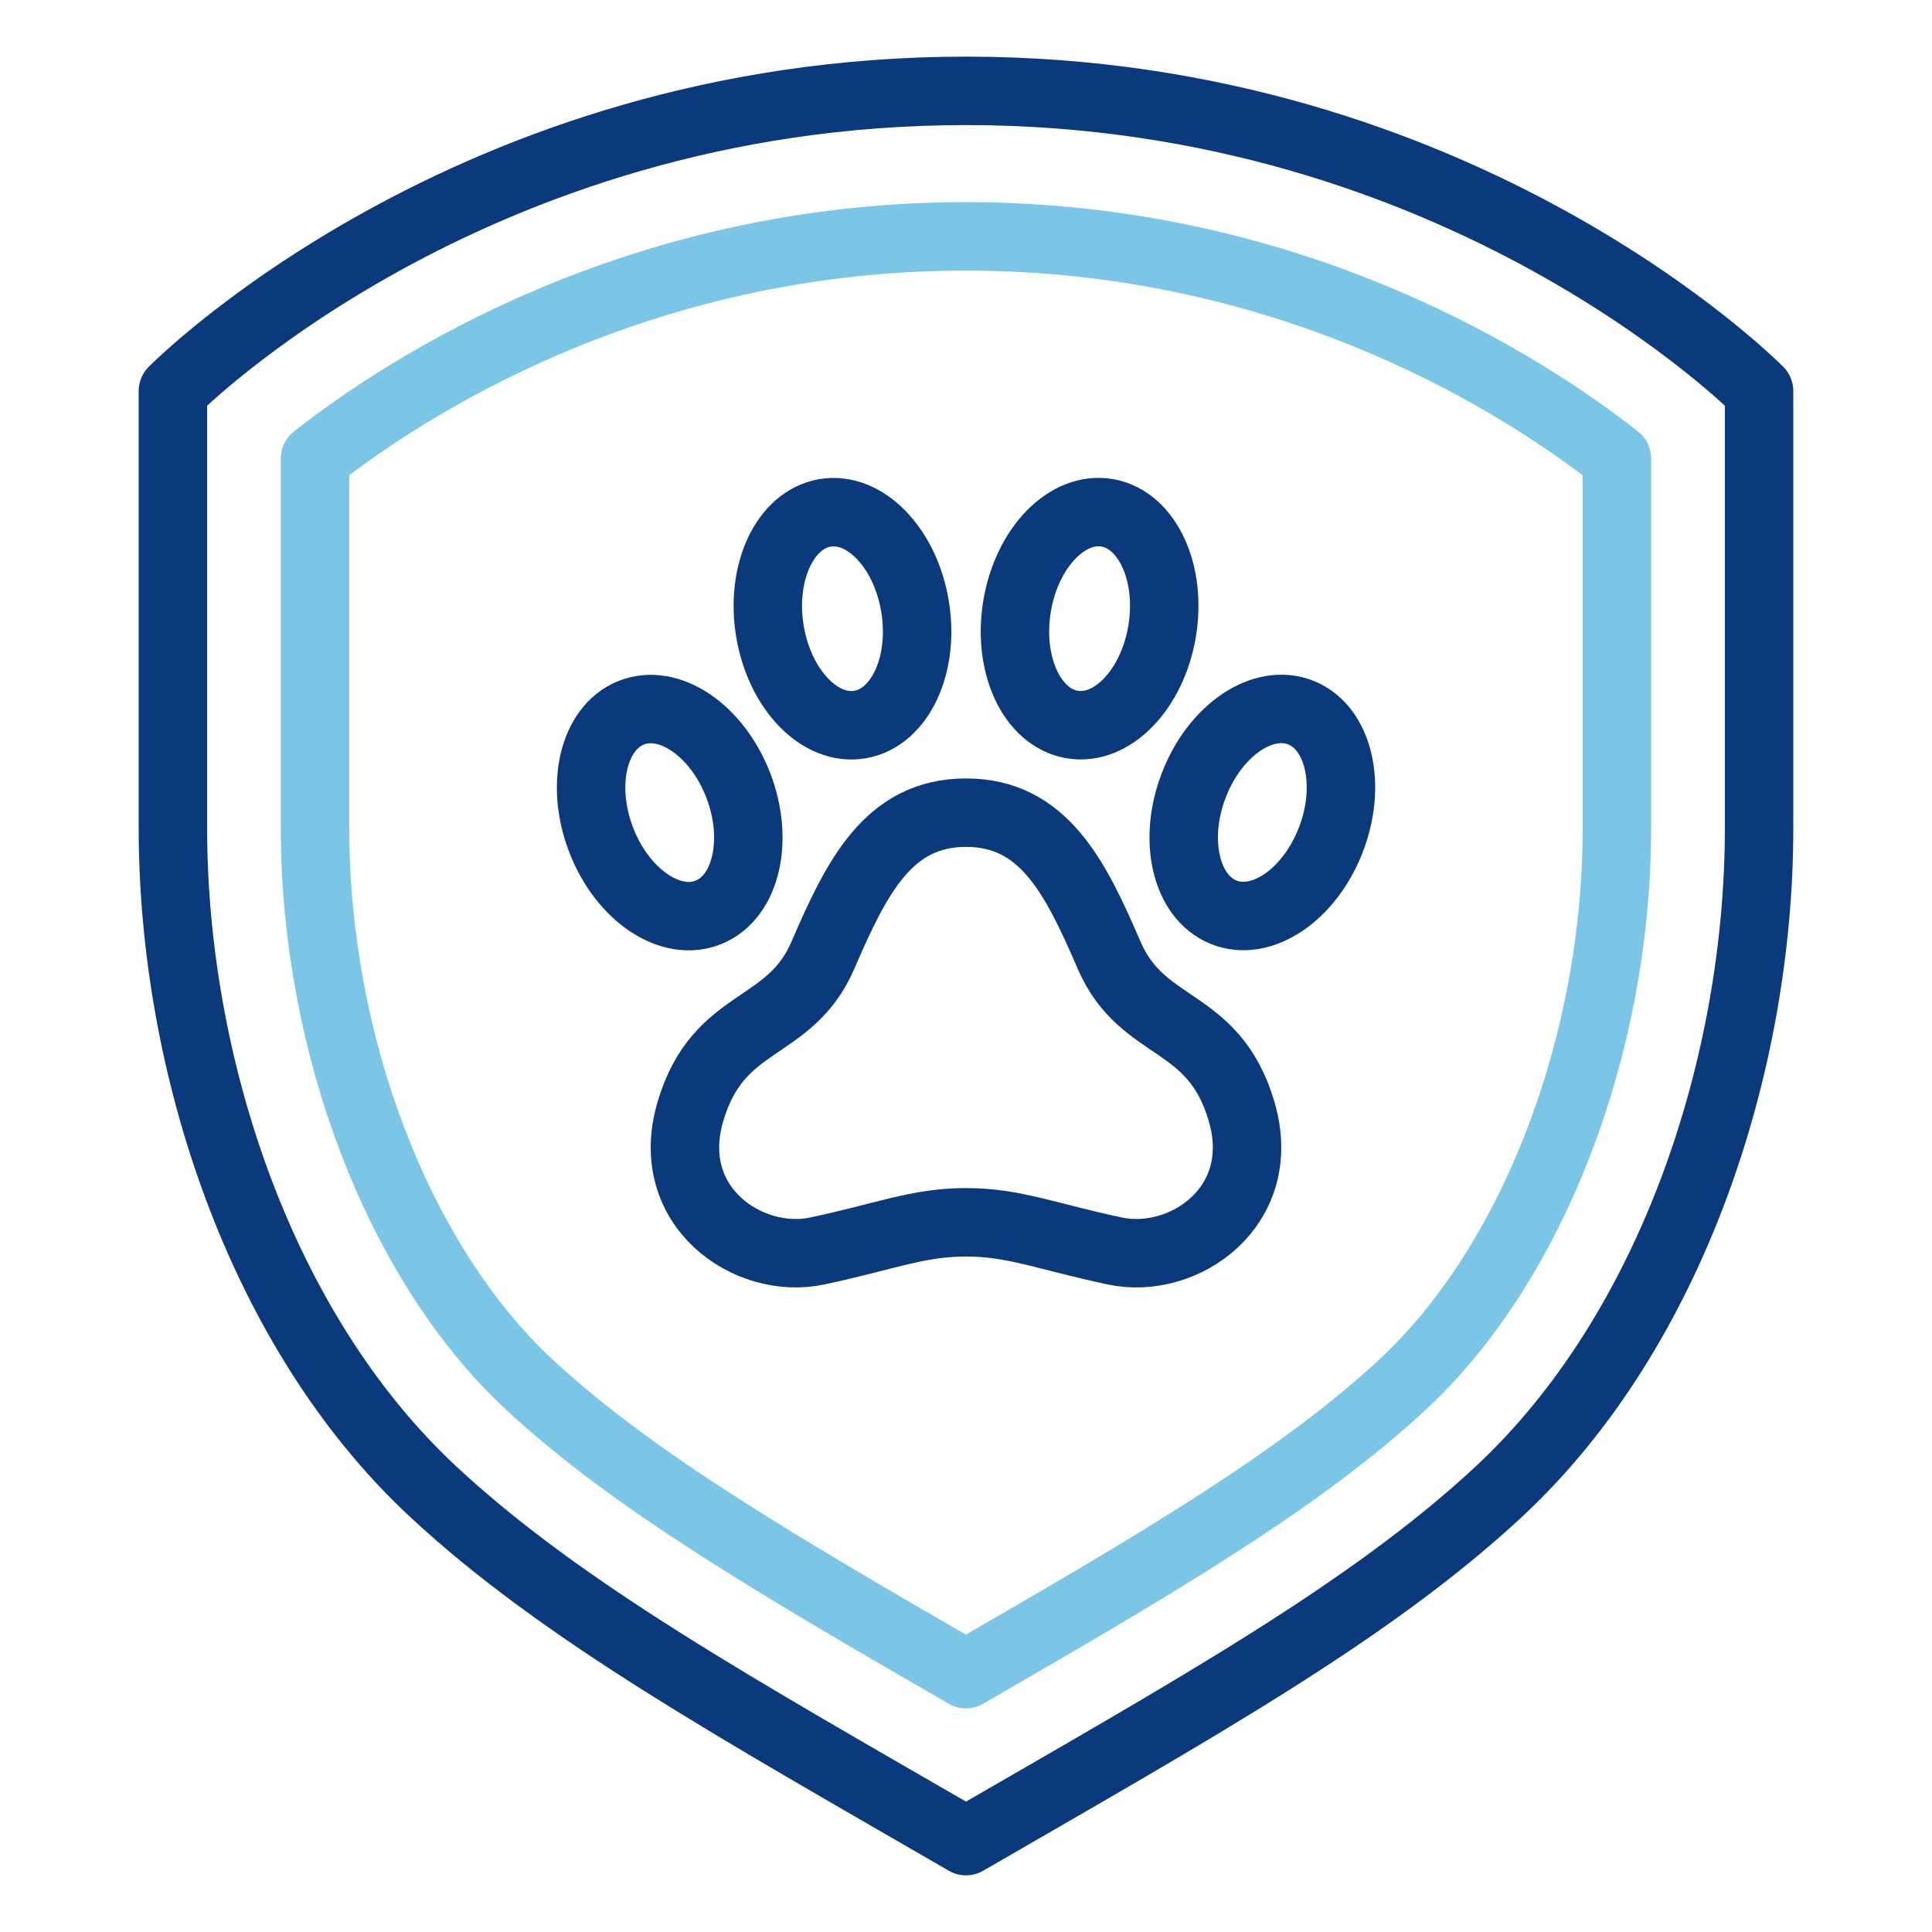
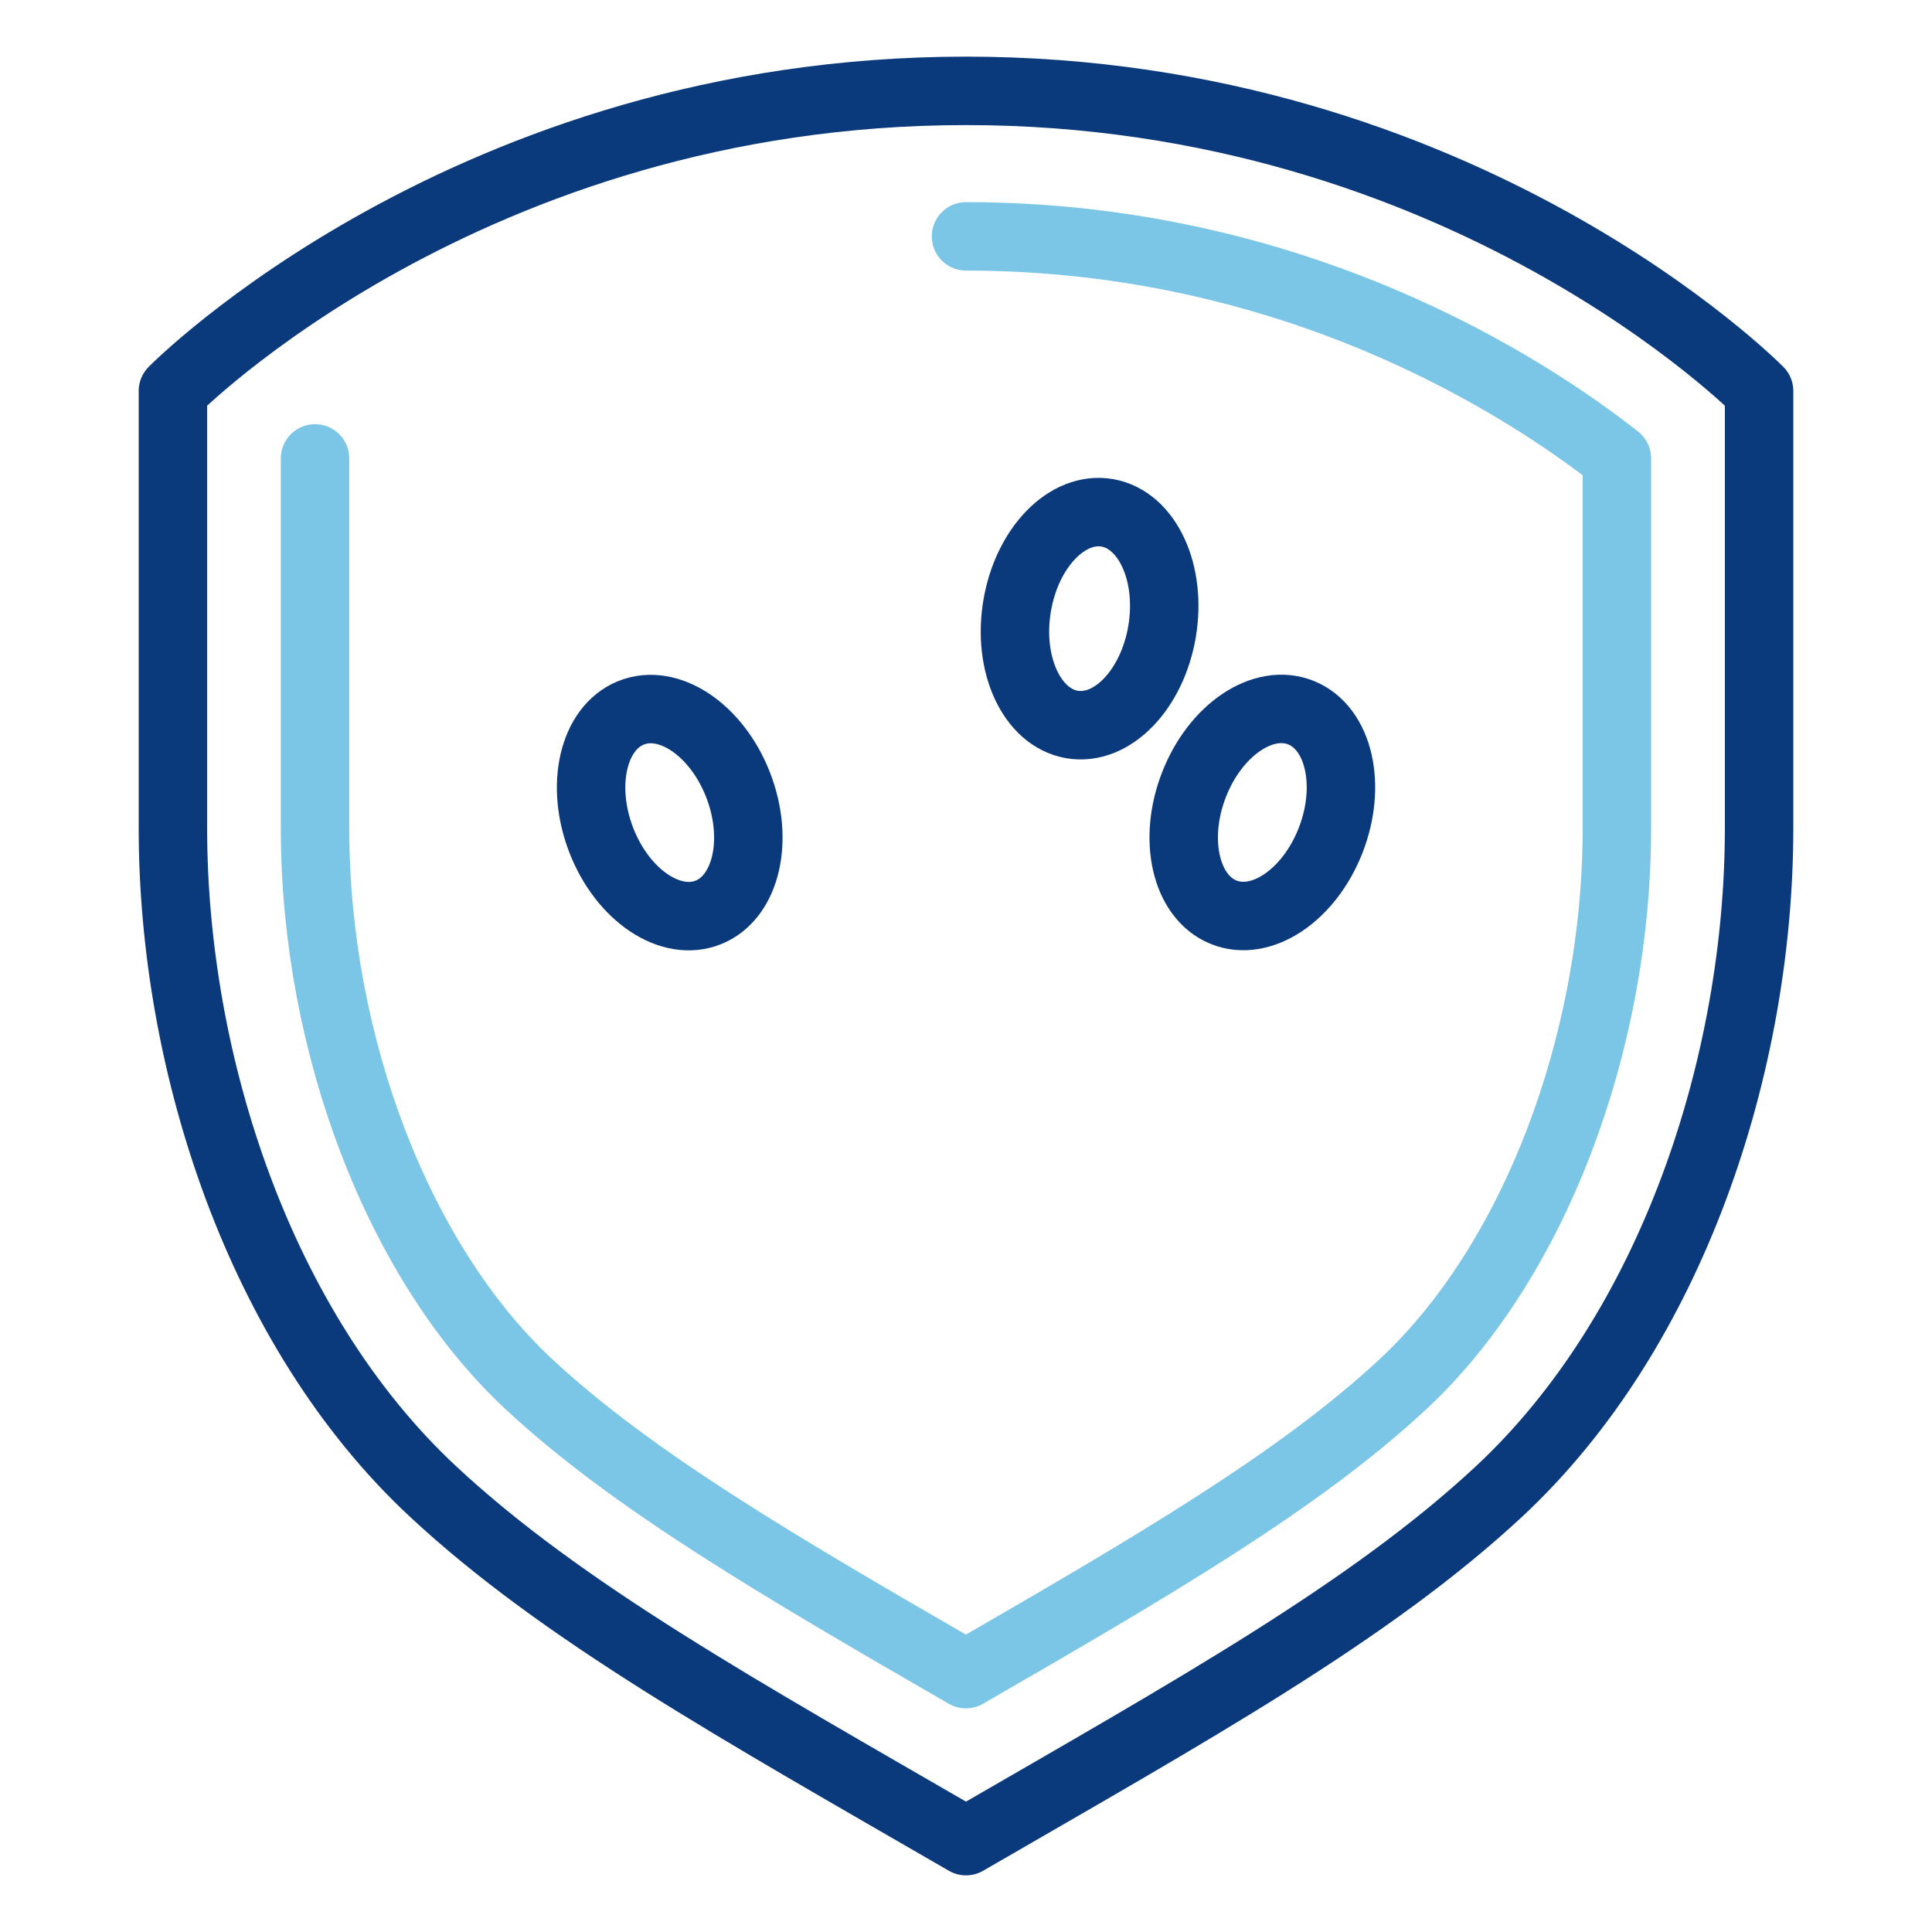
<svg xmlns="http://www.w3.org/2000/svg" width="70" height="70" viewBox="0 0 70 70" fill="none">
  <path d="M35 66.708C26.791 61.957 20.376 58.404 15.695 54.045C9.406 48.192 6.265 38.532 6.265 30.008C6.265 25.085 6.265 14.167 6.265 14.167C6.265 14.167 16.966 3.292 35 3.292C53.034 3.292 63.735 14.167 63.735 14.167C63.735 14.167 63.735 25.085 63.735 30.008C63.735 38.536 60.595 48.192 54.306 54.045C49.624 58.4 43.209 61.957 35 66.708Z" stroke="#0B3A7C" stroke-width="2.48" stroke-linecap="round" stroke-linejoin="round" />
-   <path d="M35 8.564C46.943 8.564 55.316 14.042 58.583 16.609V30.008C58.583 37.864 55.543 45.768 50.837 50.148C47.073 53.654 41.736 56.768 34.996 60.657C28.261 56.768 22.923 53.654 19.159 50.148C14.453 45.768 11.414 37.864 11.414 30.008V16.609C14.68 14.042 23.057 8.564 34.996 8.564" stroke="#7BC6E7" stroke-width="2.48" stroke-linecap="round" stroke-linejoin="round" />
+   <path d="M35 8.564C46.943 8.564 55.316 14.042 58.583 16.609V30.008C58.583 37.864 55.543 45.768 50.837 50.148C47.073 53.654 41.736 56.768 34.996 60.657C28.261 56.768 22.923 53.654 19.159 50.148C14.453 45.768 11.414 37.864 11.414 30.008V16.609" stroke="#7BC6E7" stroke-width="2.48" stroke-linecap="round" stroke-linejoin="round" />
  <path d="M25.674 33.054C27.041 32.496 27.518 30.426 26.74 28.431C25.961 26.437 24.223 25.272 22.856 25.83C21.489 26.388 21.012 28.458 21.79 30.453C22.568 32.448 24.307 33.612 25.674 33.054Z" stroke="#0B3A7C" stroke-width="2.48" stroke-linecap="round" stroke-linejoin="round" />
-   <path d="M31.169 26.25C32.619 25.995 33.507 24.072 33.151 21.955C32.795 19.839 31.33 18.329 29.88 18.585C28.43 18.84 27.542 20.763 27.898 22.88C28.254 24.997 29.718 26.506 31.169 26.25Z" stroke="#0B3A7C" stroke-width="2.48" stroke-linecap="round" stroke-linejoin="round" />
  <path d="M48.211 30.448C48.99 28.453 48.513 26.383 47.146 25.825C45.779 25.267 44.04 26.432 43.262 28.427C42.483 30.421 42.961 32.491 44.327 33.049C45.694 33.608 47.433 32.443 48.211 30.448Z" stroke="#0B3A7C" stroke-width="2.48" stroke-linecap="round" stroke-linejoin="round" />
  <path d="M42.104 22.878C42.46 20.761 41.573 18.838 40.123 18.582C38.672 18.327 37.208 19.836 36.852 21.953C36.496 24.07 37.383 25.993 38.834 26.248C40.284 26.504 41.748 24.994 42.104 22.878Z" stroke="#0B3A7C" stroke-width="2.48" stroke-linecap="round" stroke-linejoin="round" />
-   <path d="M35 44.286C36.756 44.286 37.934 44.807 40.406 45.328C42.877 45.849 46 43.73 44.986 40.272C43.971 36.813 41.399 37.416 40.187 34.612C38.974 31.808 37.825 29.444 35 29.444C32.176 29.444 31.026 31.808 29.814 34.612C28.602 37.416 26.034 36.817 25.015 40.272C23.996 43.726 27.124 45.849 29.595 45.328C32.066 44.807 33.245 44.286 35 44.286Z" stroke="#0B3A7C" stroke-width="2.48" stroke-linecap="round" stroke-linejoin="round" />
</svg>